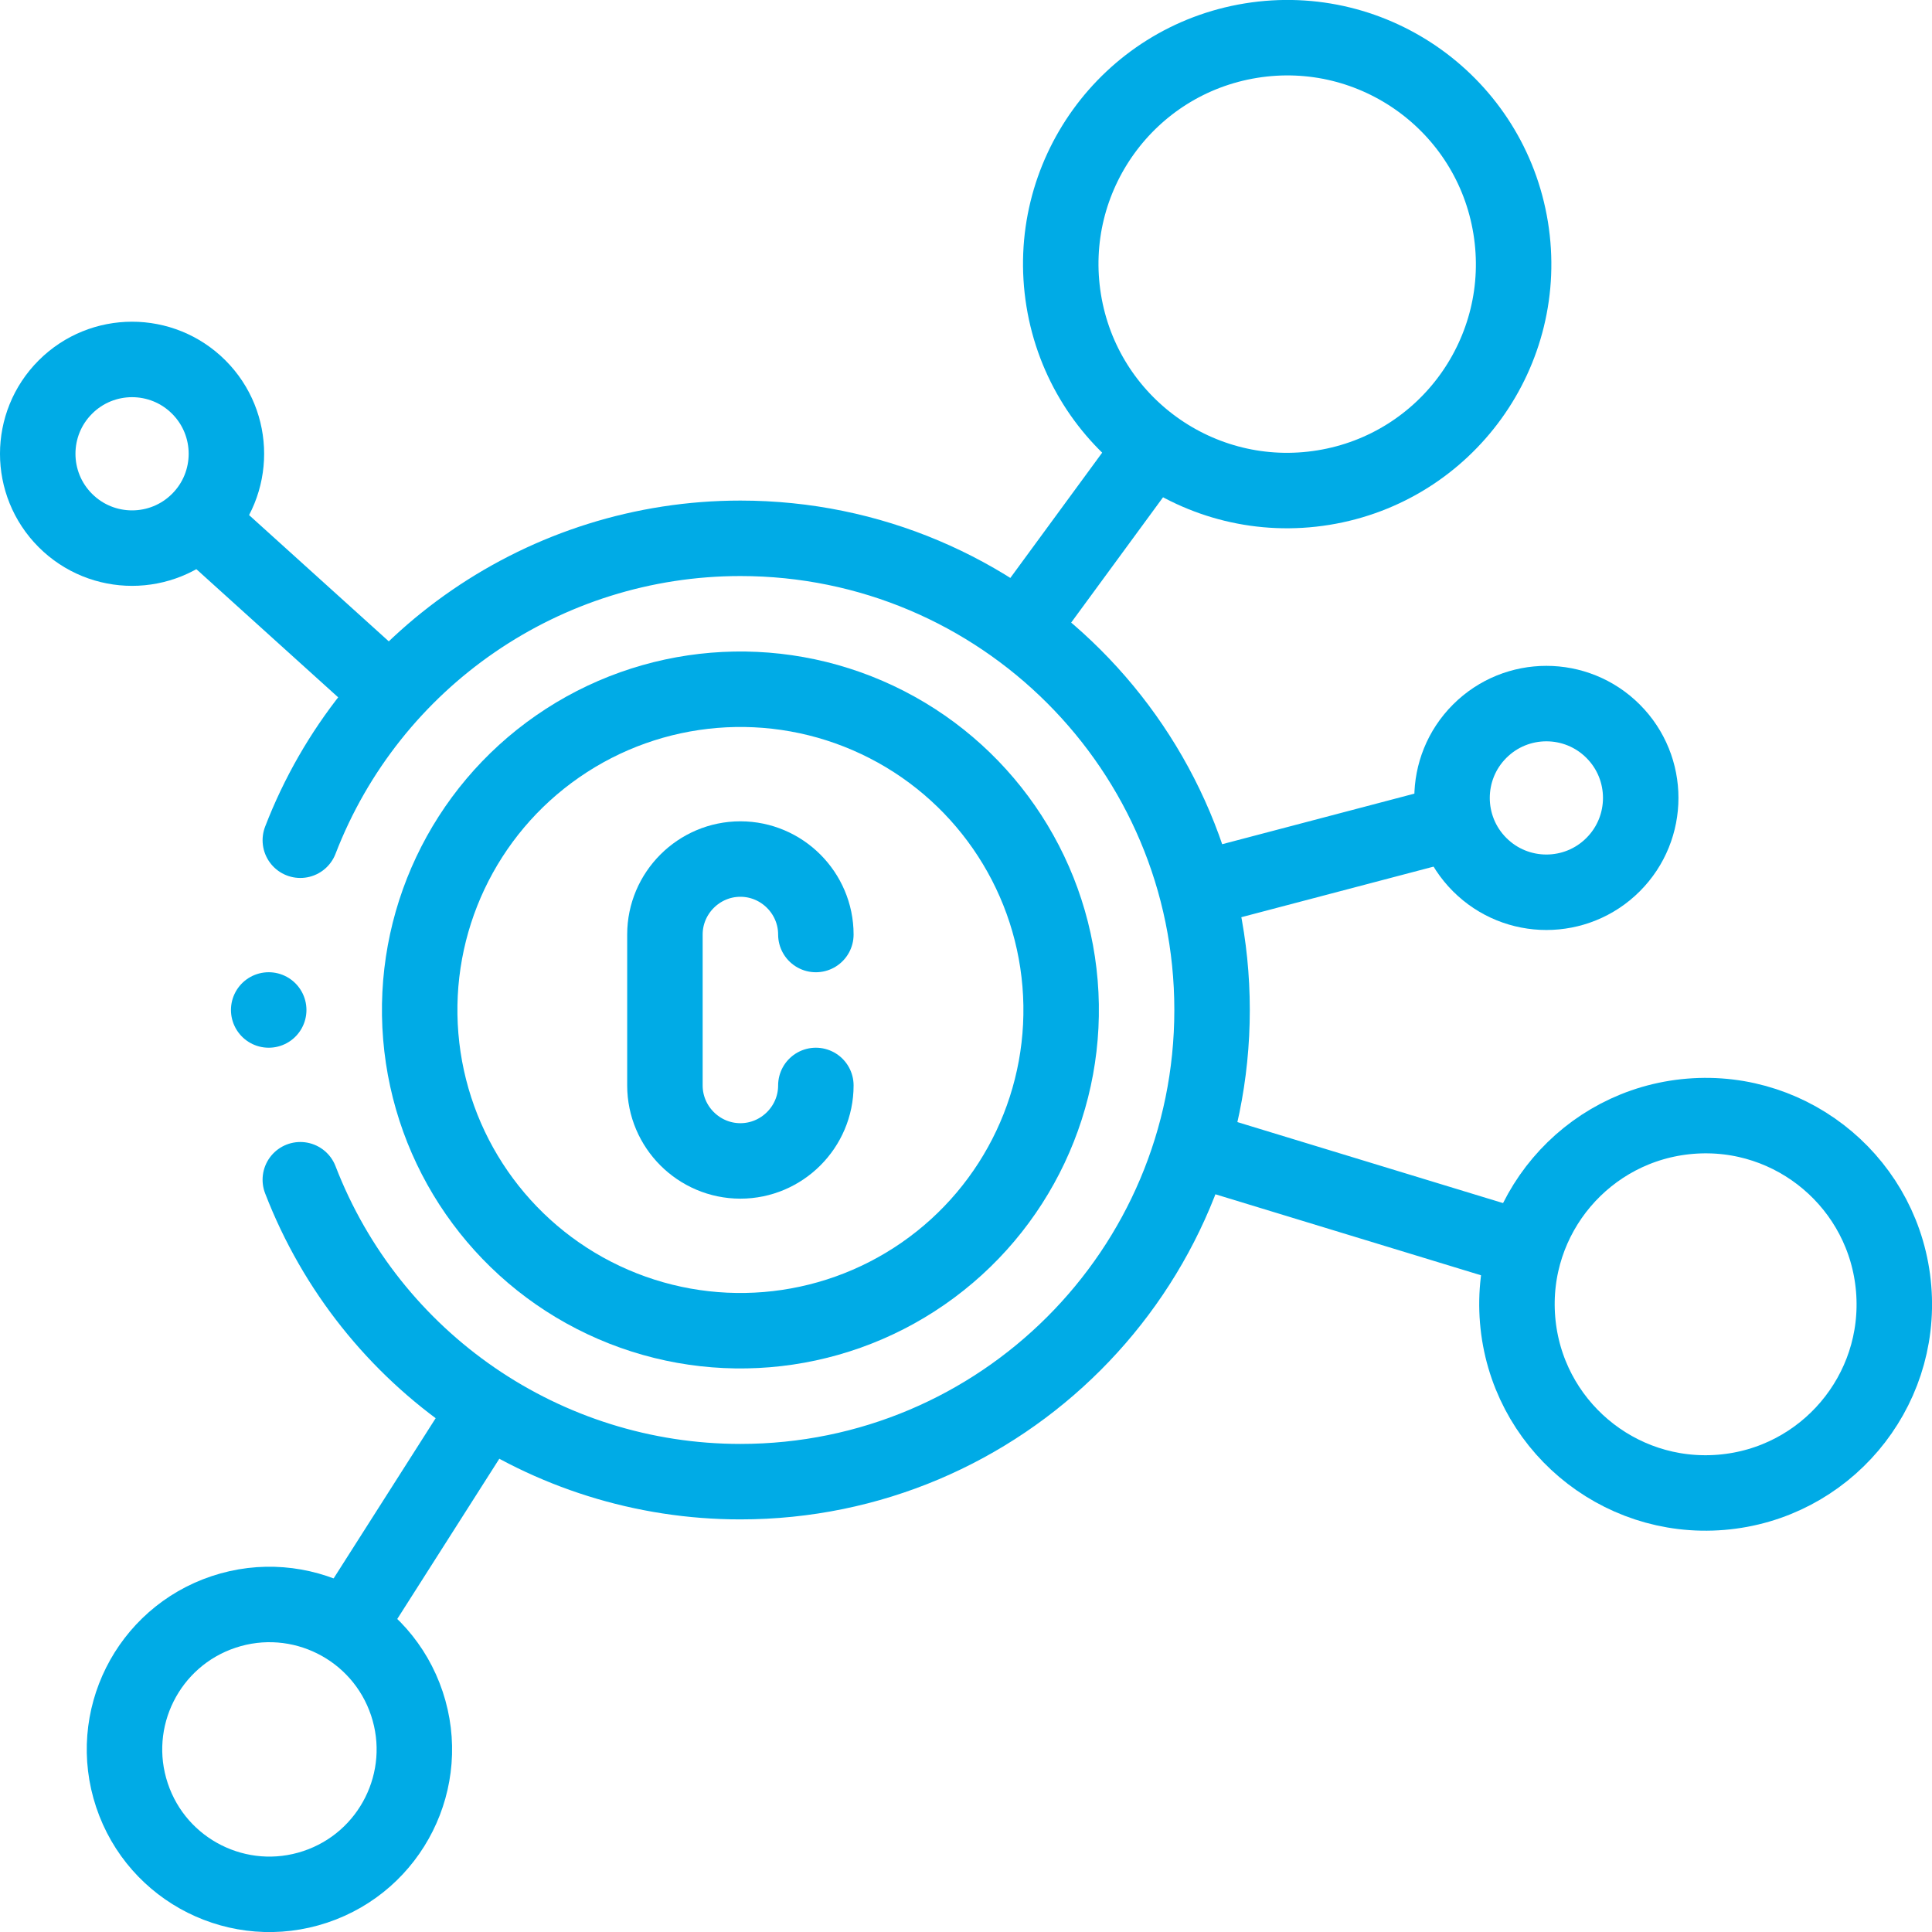
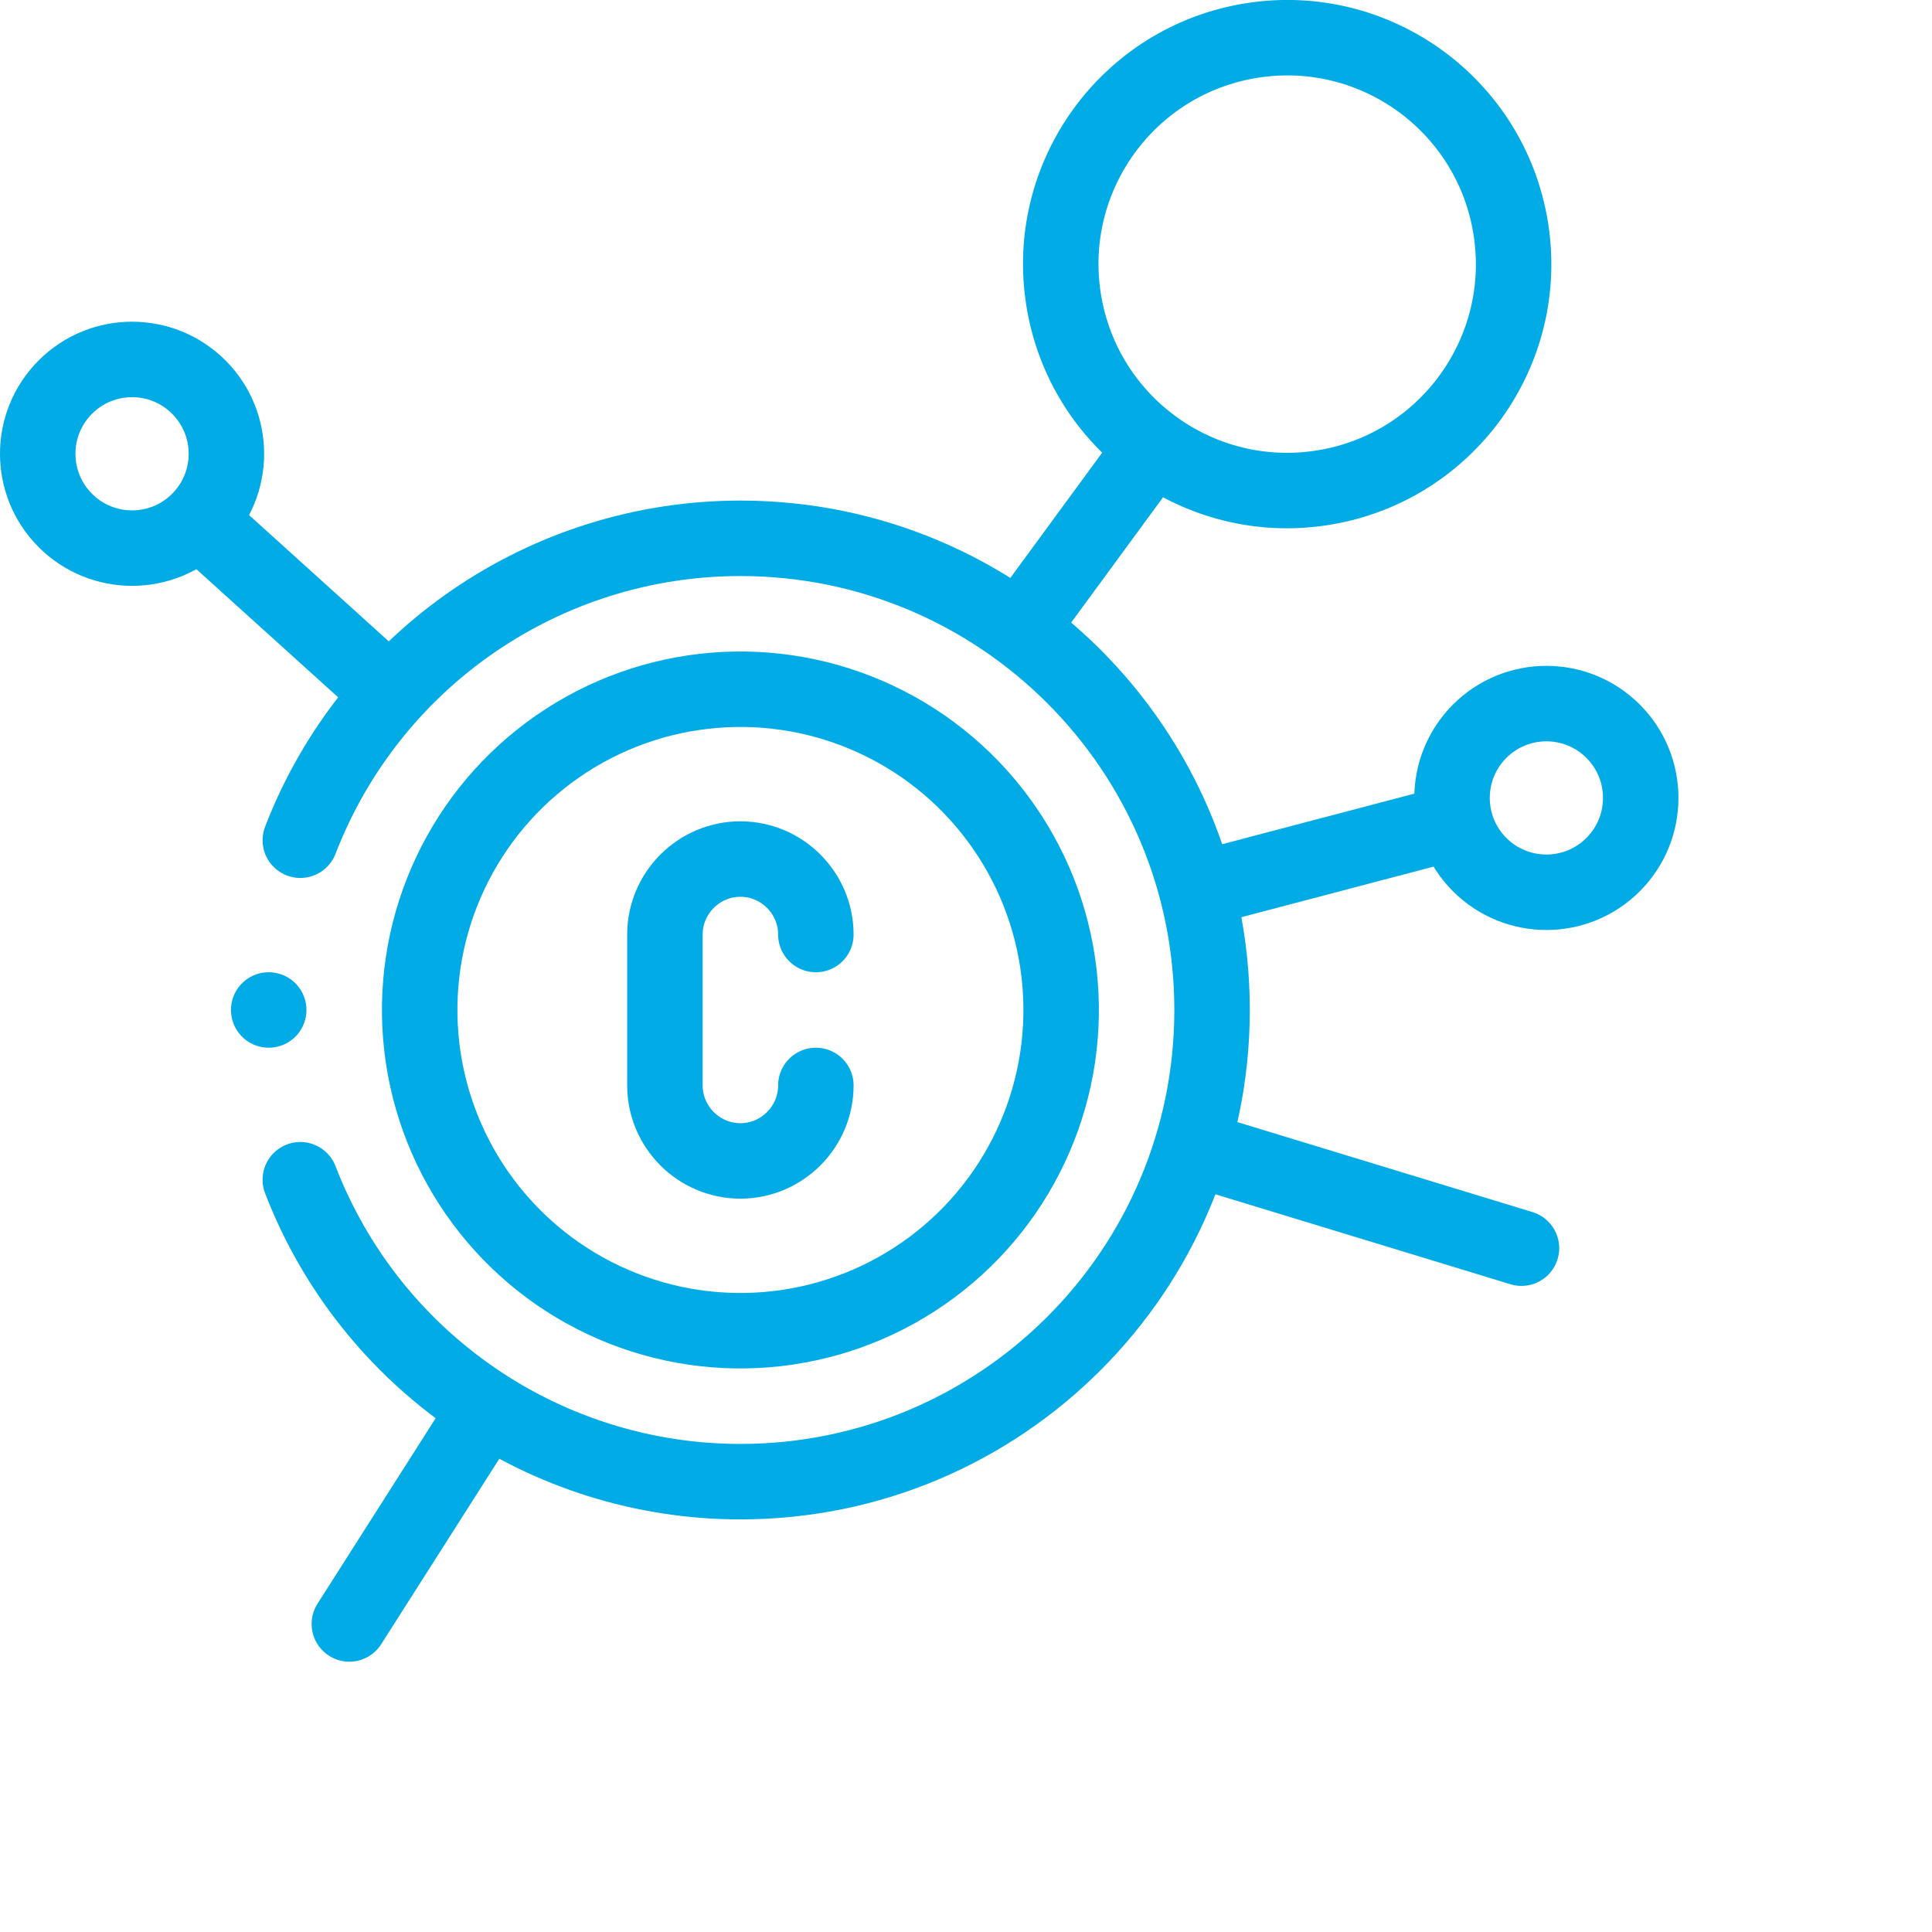
<svg xmlns="http://www.w3.org/2000/svg" version="1.1" width="512" height="512" x="0" y="0" viewBox="0 0 512.002 512.002" style="enable-background:new 0 0 512 512" xml:space="preserve" class="">
  <g>
    <path d="m53.421 138.605 49.315 44.57m167.972-17.136 34.34-46.843M92.58 430.367l35.937-56.423m189.572-138.353 66.575-17.516M316.758 304.417l86.451 26.362M79.589 222.668c18.599-48.212 64.947-80.01 116.623-80.01 69.035 0 125 55.964 125 125s-55.964 125-125 125c-51.677 0-98.027-31.8-116.625-80.015" style="fill-rule:evenodd;clip-rule:evenodd;stroke-width:20;stroke-linecap:round;stroke-linejoin:round;stroke-miterlimit:2.613;" fill-rule="evenodd" clip-rule="evenodd" fill="none" stroke="#00abe6" stroke-width="20" stroke-linecap="round" stroke-linejoin="round" stroke-miterlimit="2.613" data-original="#000000" opacity="1" class="" />
    <circle cx="341.113" cy="70" r="60" style="fill-rule:evenodd;clip-rule:evenodd;stroke-width:20;stroke-linecap:round;stroke-linejoin:round;stroke-miterlimit:2.613;" transform="rotate(-9.213 341.083 69.963)" fill-rule="evenodd" clip-rule="evenodd" fill="none" stroke="#00abe6" stroke-width="20" stroke-linecap="round" stroke-linejoin="round" stroke-miterlimit="2.613" data-original="#000000" opacity="1" class="" />
-     <circle cx="452.001" cy="345.657" r="50" style="fill-rule:evenodd;clip-rule:evenodd;stroke-width:20;stroke-linecap:round;stroke-linejoin:round;stroke-miterlimit:2.613;" transform="rotate(-4.726 451.927 345.53)" fill-rule="evenodd" clip-rule="evenodd" fill="none" stroke="#00abe6" stroke-width="20" stroke-linecap="round" stroke-linejoin="round" stroke-miterlimit="2.613" data-original="#000000" opacity="1" class="" />
    <circle cx="409.813" cy="211.458" r="25" style="fill-rule:evenodd;clip-rule:evenodd;stroke-width:20;stroke-linecap:round;stroke-linejoin:round;stroke-miterlimit:2.613;" transform="rotate(-45.001 409.812 211.463)" fill-rule="evenodd" clip-rule="evenodd" fill="none" stroke="#00abe6" stroke-width="20" stroke-linecap="round" stroke-linejoin="round" stroke-miterlimit="2.613" data-original="#000000" opacity="1" class="" />
-     <circle cx="71.412" cy="463.602" r="38.4" style="fill-rule:evenodd;clip-rule:evenodd;stroke-width:20;stroke-linecap:round;stroke-linejoin:round;stroke-miterlimit:2.613;" transform="rotate(-18.432 71.436 463.64)" fill-rule="evenodd" clip-rule="evenodd" fill="none" stroke="#00abe6" stroke-width="20" stroke-linecap="round" stroke-linejoin="round" stroke-miterlimit="2.613" data-original="#000000" opacity="1" class="" />
    <circle cx="35" cy="120.258" r="25" style="fill-rule:evenodd;clip-rule:evenodd;stroke-width:20;stroke-linecap:round;stroke-linejoin:round;stroke-miterlimit:2.613;" transform="rotate(-45.001 34.999 120.259)" fill-rule="evenodd" clip-rule="evenodd" fill="none" stroke="#00abe6" stroke-width="20" stroke-linecap="round" stroke-linejoin="round" stroke-miterlimit="2.613" data-original="#000000" opacity="1" class="" />
    <path d="m71.207 267.652.005.006" style="fill-rule:evenodd;clip-rule:evenodd;stroke-width:20;stroke-linecap:round;stroke-linejoin:round;stroke-miterlimit:2.613;" fill-rule="evenodd" clip-rule="evenodd" fill="none" stroke="#00abe6" stroke-width="20" stroke-linecap="round" stroke-linejoin="round" stroke-miterlimit="2.613" data-original="#000000" opacity="1" class="" />
    <path d="M216.212 287.658c0 11-9 20-20 20h0c-11 0-20-9-20-20v-40c0-11 9-20 20-20h0c11 0 20 9 20 20" style="fill-rule:evenodd;clip-rule:evenodd;stroke-width:20;stroke-linecap:round;stroke-linejoin:round;stroke-miterlimit:22.926;" fill-rule="evenodd" clip-rule="evenodd" fill="none" stroke="#00abe6" stroke-width="20" stroke-linecap="round" stroke-linejoin="round" stroke-miterlimit="22.926" data-original="#000000" opacity="1" class="" />
    <circle cx="196.212" cy="267.658" r="85" style="fill-rule:evenodd;clip-rule:evenodd;stroke-width:20;stroke-linecap:round;stroke-linejoin:round;stroke-miterlimit:2.613;" transform="rotate(-4.726 196.193 267.578)" fill-rule="evenodd" clip-rule="evenodd" fill="none" stroke="#00abe6" stroke-width="20" stroke-linecap="round" stroke-linejoin="round" stroke-miterlimit="2.613" data-original="#000000" opacity="1" class="" />
  </g>
</svg>